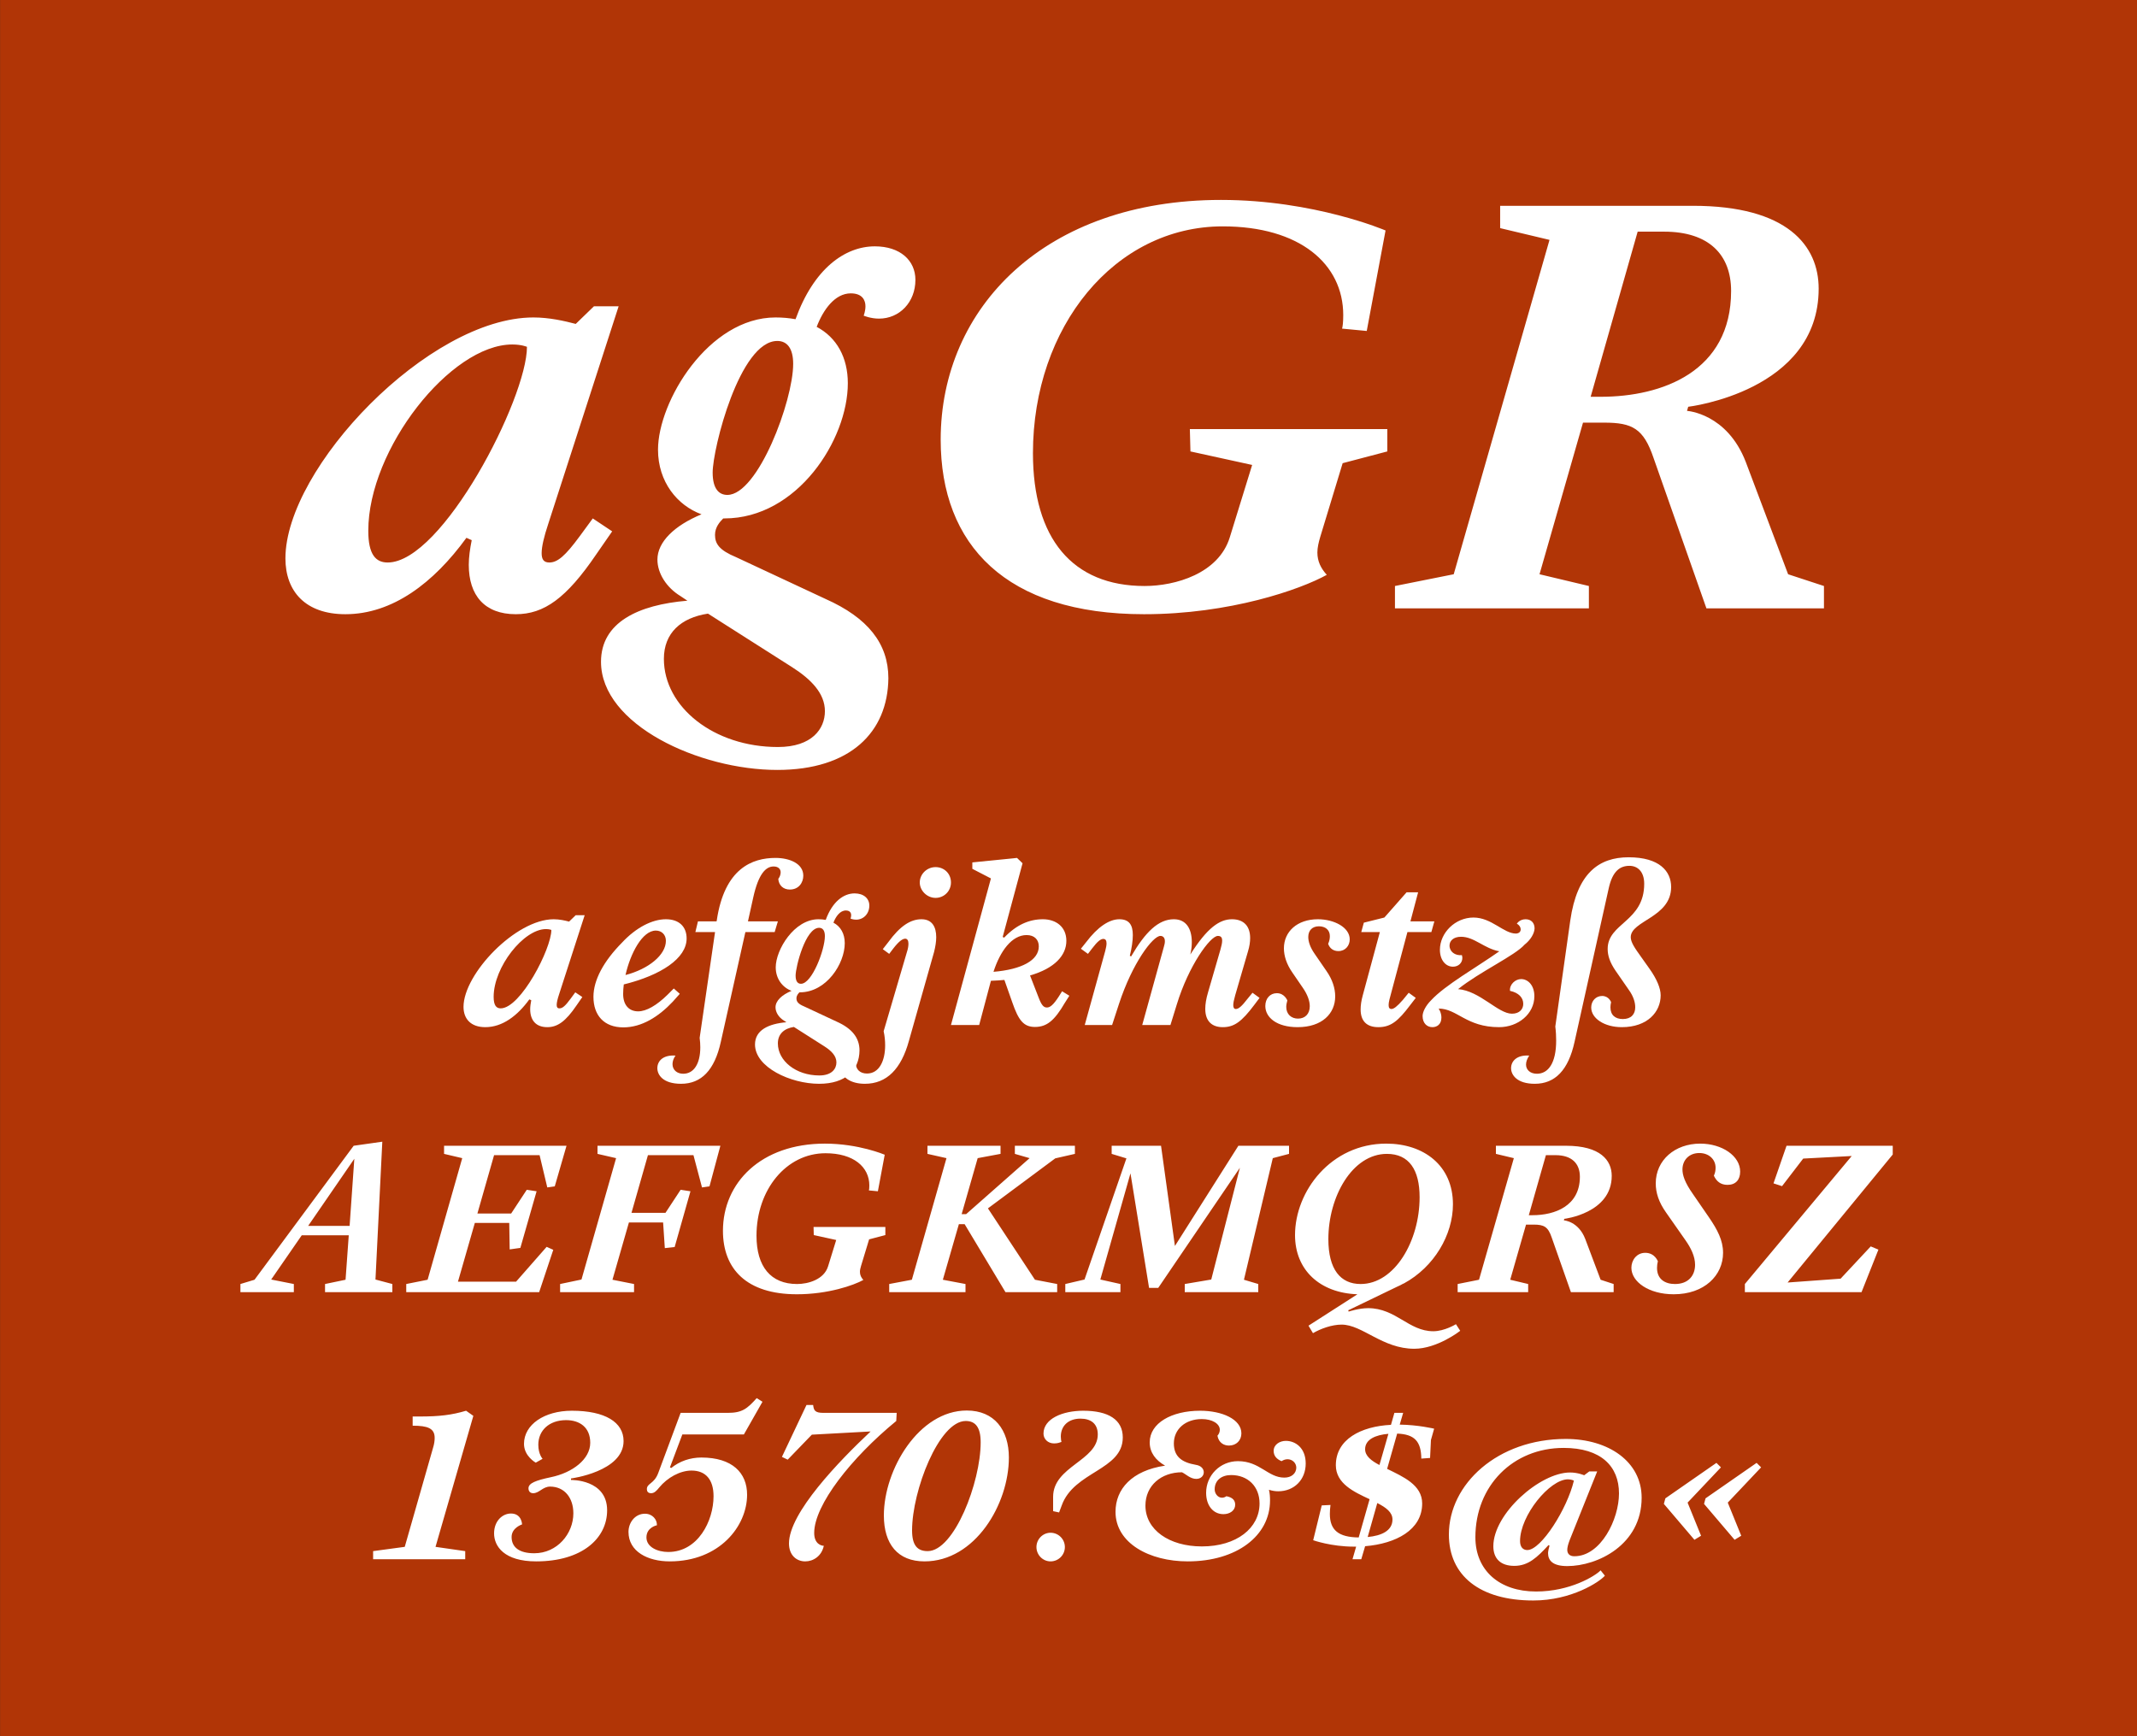
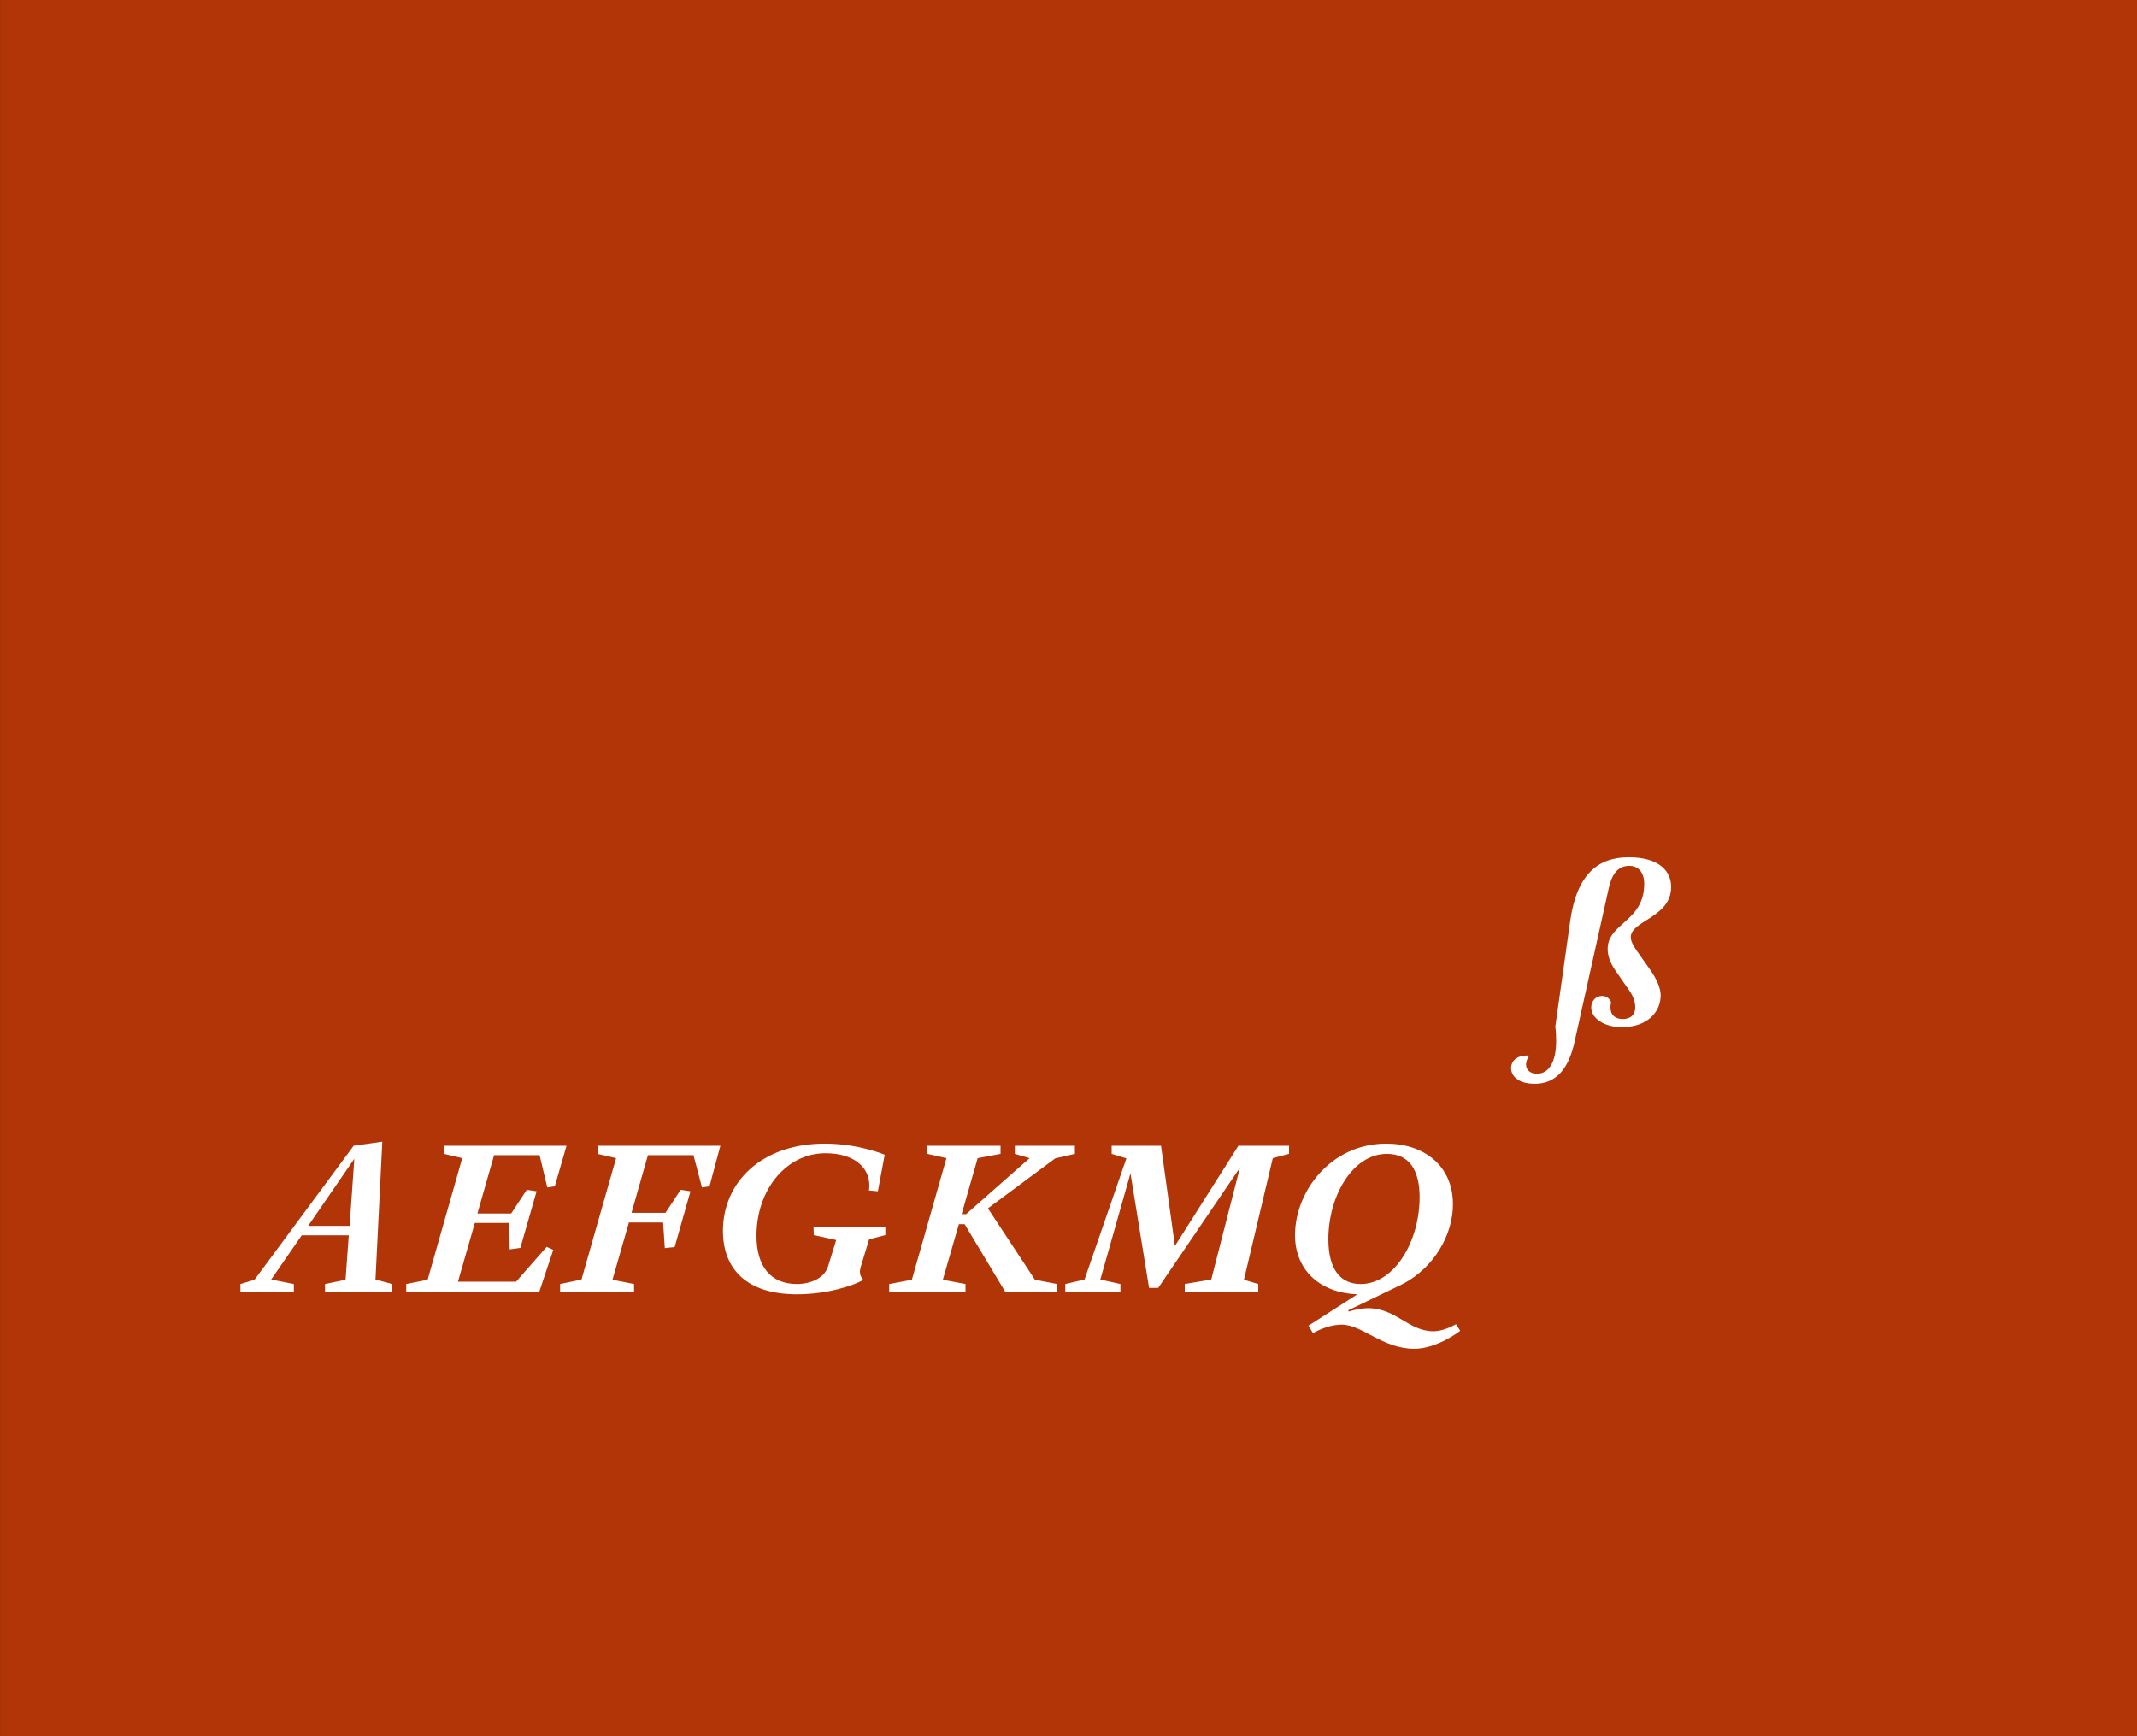
<svg xmlns="http://www.w3.org/2000/svg" viewBox="0 0 400 325" fill-rule="evenodd" clip-rule="evenodd" stroke-linejoin="round" stroke-miterlimit="1.414">
  <rect x="0" y="0" width="400" height="325" fill="#333333" stroke="none" />
  <path fill="#B13506" fill-rule="nonzero" d="M.014 0H400v324.974H.014z" />
  <g fill="#fff" fill-rule="nonzero">
-     <path d="M108.535 100.343c-2.75 3.74-4.18 4.95-5.72 4.95-1.1 0-1.43-.66-1.43-1.76 0-1.21.44-3.08 1.21-5.39l13.2-40.81h-4.62l-3.41 3.3c-2.09-.55-4.95-1.21-7.92-1.21-19.58 0-46.42 28.16-46.42 45.1 0 6.16 3.74 10.45 11.22 10.45 8.8 0 16.5-5.83 22.66-14.3l.99.44c-.33 1.65-.55 3.19-.55 4.62 0 5.72 2.97 9.24 8.8 9.24 5.28 0 9.46-2.97 15.07-11.22l2.97-4.29-3.63-2.42-2.42 3.3zm-35.97 4.95c-2.2 0-3.63-1.43-3.63-5.94 0-15.29 15.4-34.87 26.95-34.87 1.76 0 2.75.44 2.75.44 0 9.68-15.84 40.37-26.07 40.37zM164.525 59.643c3.85 0 6.82-3.08 6.82-7.26 0-3.63-2.86-6.27-7.59-6.27-5.61 0-11.44 4.18-14.85 13.64-1.21-.22-2.42-.33-3.74-.33-12.54 0-22 15.73-22 24.75 0 6.05 3.63 10.45 8.14 12.1-5.06 2.09-8.25 5.17-8.25 8.47 0 2.64 1.76 5.28 4.29 6.82l1.32.88c-9.24.77-16.17 4.07-16.17 11.44 0 11.77 18.37 20.24 33 20.24 13.64 0 20.68-7.04 20.79-17.16 0-6.49-3.85-11.33-11.77-14.85l-16.72-7.81c-3.19-1.32-3.96-2.53-3.96-4.18 0-1.43.88-2.42 1.54-3.08h.22c13.64 0 23.1-14.74 23.1-25.3 0-4.84-2.09-8.58-5.83-10.56 1.21-3.19 3.41-6.27 6.38-6.27 2.2 0 2.75 1.32 2.75 2.42 0 .88-.33 1.76-.33 1.76s1.32.55 2.86.55zm-28.38 33c-1.54 0-2.75-1.1-2.75-4.18 0-4.51 5.06-24.64 12.1-24.64 1.87 0 2.97 1.43 2.97 4.29 0 6.93-6.6 24.53-12.32 24.53zm12.1 32.23c3.63 2.31 6.16 4.95 6.16 8.25s-2.42 6.71-8.8 6.71c-11.99 0-21.34-7.48-21.34-16.5 0-4.84 3.19-7.7 8.25-8.47l15.73 10.01zM251.315 86.703l8.36-2.2v-4.18h-36.96l.11 4.18 11.55 2.53-4.18 13.53c-2.09 6.82-10.23 9.13-15.95 9.13-13.53 0-20.9-8.91-20.9-24.86 0-23.65 15.29-42.46 35.53-42.46 14.41 0 22.55 7.04 22.55 16.61 0 1.32-.11 2.2-.22 2.53l4.62.44 3.52-18.81s-13.31-5.72-30.8-5.72c-32.89 0-52.47 20.13-52.47 44.88 0 19.69 12.21 32.67 38.06 32.67 16.06 0 29.26-4.62 34.21-7.37-1.1-1.21-1.76-2.53-1.76-4.18 0-.88.22-1.87.55-2.97l4.18-13.75zM334.695 107.493l-7.92-21.01c-3.52-9.13-11-9.57-11-9.57l.22-.77s24.42-2.86 24.42-22.11c0-8.03-5.83-15.51-23.54-15.51h-36.08v4.18l9.24 2.2-17.93 62.59-11 2.2v4.18h36.3v-4.18l-9.24-2.2 8.14-28.38h3.96c5.28 0 7.37 1.1 9.24 6.6l9.9 28.16h22v-4.18l-6.71-2.2zm-35.09-33.22h-1.87l8.8-30.91h4.95c8.36 0 12.54 4.29 12.54 11.11 0 15.07-12.87 19.8-24.42 19.8zM106.8 186.953c-1 1.36-1.52 1.8-2.08 1.8-.4 0-.52-.24-.52-.64 0-.44.16-1.12.44-1.96l4.8-14.84h-1.68l-1.24 1.2c-.76-.2-1.8-.44-2.88-.44-7.12 0-16.88 10.24-16.88 16.4 0 2.24 1.36 3.8 4.08 3.8 3.2 0 6-2.12 8.24-5.2l.36.16c-.12.6-.2 1.16-.2 1.68 0 2.08 1.08 3.36 3.2 3.36 1.92 0 3.44-1.08 5.48-4.08l1.08-1.56-1.32-.88-.88 1.2zm-13.08 1.8c-.8 0-1.32-.52-1.32-2.16 0-5.56 5.6-12.68 9.8-12.68.64 0 1 .16 1 .16 0 3.52-5.76 14.68-9.48 14.68zM124.96 186.193c-2.04 2-3.96 3.12-5.52 3.12-1.68 0-2.8-1.16-2.8-3.24 0-.56.04-1.2.12-1.8 6.96-1.72 11.76-4.88 11.76-8.6 0-2.24-1.44-3.6-3.88-3.6-2.56 0-5.6 1.56-8.2 4.36-3.44 3.48-5.36 7-5.36 10.16 0 3.44 1.96 5.72 5.6 5.72 3.44 0 6.6-2 9.24-4.8l1.32-1.48-1.12-1-1.16 1.16zm-2.2-12c1.08 0 1.88.76 1.88 1.92 0 2.64-3.24 5.28-7.56 6.4.92-4.08 3.16-8.32 5.68-8.32z" />
-     <path d="M145.16 160.593c-4.32 0-9.56 1.92-11 11.72l-.04.16h-3.48l-.48 2h3.68l-2.88 19.8c.08.64.12 1.2.12 1.76 0 3.08-1.2 4.96-3.2 4.96-1.16 0-2-.72-2-1.8 0-.48.16-1.04.56-1.6-2.32-.16-3.4 1-3.4 2.36 0 1.24 1.04 2.92 4.44 2.92 3.8 0 6.28-2.56 7.44-7.84l4.6-20.56H145l.6-2H140l1-4.52c.96-4.32 2.32-5.76 3.8-5.76.92 0 1.32.52 1.32 1.08 0 .44-.16.88-.44 1.24.08 1.2.92 2 2.16 2 1.68 0 2.52-1.32 2.52-2.6 0-2.28-2.6-3.32-5.2-3.32zM160.24 172.153c1.4 0 2.48-1.12 2.48-2.64 0-1.32-1.04-2.28-2.76-2.28-2.04 0-4.16 1.52-5.4 4.96-.44-.08-.88-.12-1.36-.12-4.56 0-8 5.72-8 9 0 2.2 1.32 3.8 2.96 4.4-1.84.76-3 1.88-3 3.08 0 .96.64 1.92 1.56 2.48l.48.32c-3.36.28-5.88 1.48-5.88 4.16 0 4.28 6.68 7.36 12 7.36 4.96 0 7.52-2.56 7.56-6.24 0-2.36-1.4-4.12-4.28-5.4l-6.08-2.84c-1.16-.48-1.44-.92-1.44-1.52 0-.52.32-.88.56-1.12h.08c4.96 0 8.4-5.36 8.4-9.2 0-1.76-.76-3.12-2.12-3.84.44-1.16 1.24-2.28 2.32-2.28.8 0 1 .48 1 .88 0 .32-.12.64-.12.64s.48.2 1.04.2zm-10.32 12c-.56 0-1-.4-1-1.52 0-1.64 1.84-8.96 4.4-8.96.68 0 1.08.52 1.08 1.56 0 2.52-2.4 8.92-4.48 8.92zm4.4 11.72c1.32.84 2.24 1.8 2.24 3s-.88 2.44-3.2 2.44c-4.36 0-7.76-2.72-7.76-6 0-1.76 1.16-2.8 3-3.08l5.72 3.64z" />
-     <path d="M175.12 168.073c1.6 0 2.88-1.28 2.88-2.88 0-1.68-1.28-2.88-2.88-2.88-1.64 0-2.96 1.32-2.96 2.88 0 1.48 1.32 2.88 2.96 2.88zm-13.24 34.8c4.12 0 6.8-2.8 8.24-8l4.72-16.68c.24-.96.4-1.92.4-2.76 0-1.92-.76-3.36-2.76-3.36-2.04 0-4 1.24-6.24 4.32l-1 1.28 1.2.88.76-1c1.08-1.4 1.76-1.84 2.24-1.84.4 0 .6.36.6.92 0 .44-.08.96-.28 1.56l-4.36 14.84c.2.92.28 1.8.28 2.64 0 2.92-1.12 5.28-3.4 5.28-1.28 0-2.08-.76-2.08-1.88 0-.52.16-1.12.56-1.76-.2-.04-.4-.04-.6-.04-1.6 0-2.8 1-2.8 2.48 0 1.92 1.92 3.12 4.52 3.12zM198.8 185.553l-.6.96c-1.04 1.6-1.64 2.08-2.24 2.08-.6 0-1-.4-1.56-1.88l-1.6-4.12c4.6-1.32 6.8-3.76 6.8-6.48 0-2.64-1.96-4.04-4.4-4.04-2.56 0-4.96 1.04-7.24 3.44l-.28-.12 3.72-13.8-1.04-1-8.36.84v1.2l3.48 1.8-7.48 27.44h5.28l2.2-8.28c.88-.04 1.72-.08 2.52-.16l1.48 4.2c1.16 3.36 2.12 4.6 4.24 4.6 2.2 0 3.64-1.16 5.6-4.52l.84-1.32-1.36-.84zm-6.64-10.52c1.48 0 2.28.88 2.28 2.12 0 2.6-3.2 4.32-8.48 4.76 1.24-3.88 3.44-6.88 6.2-6.88zM234.44 185.833l-.92 1.12c-1.08 1.4-1.68 1.92-2.2 1.92-.32 0-.48-.24-.48-.72 0-.4.12-1 .36-1.84l2.4-8.24c.28-.92.4-1.76.4-2.48 0-2.24-1.2-3.52-3.4-3.52-2.32 0-4.64 1.6-7.8 6.6.2-.8.28-1.6.28-2.32 0-2.48-1.04-4.28-3.36-4.28-2.88 0-5.32 2.36-8 6.96l-.24-.12c.36-1.48.56-2.8.56-3.88 0-1.88-.68-2.96-2.52-2.96-1.88 0-4.04 1.4-6.24 4.32l-.96 1.2 1.32.96.8-1.04c1-1.32 1.6-1.76 2.08-1.76.4 0 .6.28.6.84 0 .32-.08.8-.24 1.4l-3.84 13.88h5.12l1.28-3.92c2.52-7.72 6.36-12.76 7.76-12.76.52 0 .84.36.84 1 0 .32-.08.68-.2 1.08l-4.04 14.6h5.28l1.2-3.88c2.2-7.2 6.24-12.8 7.68-12.8.56 0 .8.28.8.88 0 .44-.12.96-.32 1.68l-2.32 8c-.36 1.2-.52 2.24-.52 3.08 0 2.4 1.32 3.44 3.28 3.44 2.12 0 3.52-1 5.92-4.2l.96-1.28-1.32-.96zM242.88 192.273c4.6 0 7.04-2.56 7.04-5.76 0-1.52-.52-3.16-1.64-4.76l-2.2-3.2c-.84-1.2-1.2-2.28-1.2-3.16 0-1.2.72-2 2-2 1.2 0 2.04.68 2.04 1.84 0 .44-.08.92-.32 1.44.32.92 1.04 1.36 1.92 1.36 1.32 0 2.12-1.04 2.12-2.2 0-2.24-2.92-3.76-5.96-3.76-3.88 0-6.36 2.32-6.36 5.44 0 1.4.48 2.96 1.6 4.56l1.92 2.8c.92 1.32 1.32 2.52 1.32 3.48 0 1.44-.88 2.32-2.2 2.32-1.24 0-2.2-.8-2.2-2.2 0-.36.08-.76.2-1.2 0 0-.52-1.36-1.96-1.36-1.28 0-2.16 1-2.16 2.4 0 2.16 2.16 3.96 6.04 3.96zM263.44 174.473h4.48l.56-2H264l1.44-5.44h-2.16l-4.16 4.72-3.84.96-.48 1.76h3.48l-3.2 11.84c-.28 1-.4 1.88-.4 2.64 0 2.16 1.12 3.32 3.32 3.32 2.4 0 3.76-1.24 5.92-4.08l1.08-1.4-1.32-.96-1.08 1.32c-1.12 1.28-1.72 1.72-2.16 1.72-.32 0-.52-.2-.52-.72 0-.28.04-.6.16-1.08l3.36-12.6zM284.72 183.273c-1.08 0-2.2 1-2.08 2.2 1.64.36 2.48 1.28 2.48 2.44 0 .96-.68 1.84-2.12 1.84-2.6 0-6-4.28-10.08-4.6 4.04-3.24 10.64-6.28 12.44-8.32 1.12-.88 1.84-2.08 1.88-3.04 0-1.04-.64-1.72-1.68-1.72-1.16 0-1.64.84-1.64.84.48.24.72.68.72 1.04 0 .44-.28.76-.88.8-2.32 0-4.56-3-7.96-3-3.4 0-6.28 2.84-6.28 6.04 0 1.92 1.08 3.16 2.44 3.16 1.04 0 1.76-.72 1.76-1.64 0-.16-.04-.32-.08-.52-1.28.12-2.32-.64-2.32-1.8 0-.84.68-1.64 2.16-1.64 2.48 0 4.32 2.2 7.16 2.72-4.24 3-10.16 6.32-12.8 9.2-.96.96-1.56 2.12-1.56 2.92 0 1.36.84 2.08 1.84 2.08.84 0 1.68-.52 1.68-1.8 0-.96-.52-1.68-.52-1.68 3.48 0 5.16 3.48 11.32 3.48 3.56 0 6.6-2.48 6.6-5.8 0-2-1.16-3.2-2.48-3.2z" />
    <path d="M287.28 202.873c3.8 0 6.28-2.56 7.44-7.84l6.4-28.76c.72-3.28 2.16-4.2 3.88-4.2 1.52 0 2.76 1.08 2.76 3.36 0 7.12-6.84 7.32-6.84 12.2 0 1.28.44 2.56 1.48 4.08l2.52 3.64c.8 1.12 1.16 2.24 1.16 3.2 0 1.28-.76 2.2-2.32 2.2-1.4 0-2.32-.72-2.32-2.2 0-.28.04-.6.12-.96 0 0-.4-1.16-1.68-1.16-1.16 0-2.04.92-2.04 2.16 0 2.04 2.48 3.68 5.72 3.68 4.84 0 7.28-2.88 7.28-5.96 0-1.32-.72-3.04-2.08-4.96l-1.56-2.2c-1.24-1.72-1.96-2.8-1.96-3.72 0-3.12 7.56-3.68 7.56-9.4 0-2.92-2.16-5.56-7.96-5.56-5.52 0-9.64 2.92-10.92 11.84l-2.8 19.84c.12.96.16 1.84.16 2.64 0 4.2-1.48 6.2-3.6 6.2-1.24 0-2.04-.72-2.04-1.72 0-.52.2-1.08.6-1.68-2.28-.16-3.4 1-3.4 2.36 0 1.24 1.08 2.92 4.44 2.92zM70.28 239.513l1.28-25.8-5.36.76-18.56 25.08-2.64.8v1.52h10v-1.52l-4.24-.84 5.72-8.28h8.8l-.6 8.32-3.84.8v1.52h12.6v-1.52l-3.16-.84zm-12.6-10.04l8.64-12.56-.88 12.56h-7.76zM92.48 216.233H101l1.44 6.04 1.4-.2 2.2-7.6H83.12v1.52l3.4.8-6.48 22.76-4 .8v1.52h24.88l2.64-7.92-1.24-.56-5.72 6.52H85.72l3.16-11h6.44l.08 4.96 2-.28 3.04-10.6-1.84-.28-2.92 4.44h-6.32l3.12-10.92zM111.84 214.473v1.52l3.48.8-6.48 22.72-4 .84v1.52h13.84v-1.52l-4.04-.8 3.08-10.72h6.4l.32 4.8 1.84-.2 2.96-10.44-1.84-.28-2.84 4.32h-6.36l3.08-10.8h8.52l1.6 6.04 1.4-.2 2.04-7.6h-23zM162.68 231.993l3.04-.8v-1.52h-13.44l.04 1.52 4.2.92-1.52 4.92c-.76 2.48-3.72 3.32-5.8 3.32-4.92 0-7.6-3.24-7.6-9.04 0-8.6 5.56-15.44 12.92-15.44 5.24 0 8.2 2.56 8.2 6.04 0 .48-.04.8-.08.92l1.68.16 1.28-6.84s-4.84-2.08-11.2-2.08c-11.96 0-19.08 7.32-19.08 16.32 0 7.16 4.44 11.88 13.84 11.88 5.84 0 10.64-1.68 12.44-2.68-.4-.44-.64-.92-.64-1.52 0-.32.08-.68.2-1.08l1.52-5zM197.52 216.833l3.68-.84v-1.52h-11.24v1.52l2.76.8-11.88 10.48H180l3-10.48 4.28-.8v-1.52H173.6v1.52l3.56.8-6.48 22.76-4.24.8v1.52h14.28v-1.52l-4.24-.8 3-10.4h1.08l7.64 12.72h9.68v-1.52l-4.16-.8-8.8-13.36 12.6-9.36zM231.8 214.473l-11.88 18.76-2.6-18.76h-9.24v1.52l2.76.84-7.84 22.68-3.6.84v1.52h10.32v-1.52l-3.76-.84 5.64-19.88 3.48 21.44h1.72l15.28-22.48-5.36 20.92-4.96.84v1.52h13.76v-1.52l-2.68-.8 5.4-22.76 3.04-.8v-1.52h-9.48zM272.52 247.873s-2.12 1.32-4.24 1.32c-4.6 0-7-4.32-12.2-4.32-1.72 0-3.64.64-3.64.64l-.08-.24 9.2-4.44c.36-.16.72-.32 1.04-.52l.2-.08c5.64-3.08 9.16-9.08 9.16-14.8 0-7.28-5.48-11.36-12.48-11.36-10.36 0-17.08 8.92-17.08 17.12 0 6.56 4.68 10.84 11.68 11.08l-9.16 5.88.84 1.4c1.44-.84 3.52-1.6 5.36-1.6 3.88 0 7.64 4.52 13.6 4.52 4.32 0 8.6-3.36 8.6-3.36l-.8-1.24zm-23.88-15.92c0-7.96 4.48-15.96 10.96-15.96 4.16 0 6.12 3 6.12 8.12 0 8.2-4.68 16.24-11.04 16.24-3.76 0-6.04-2.72-6.04-8.4z" />
-     <path d="M299.6 239.553l-2.88-7.64c-1.28-3.32-4-3.48-4-3.48l.08-.28s8.88-1.04 8.88-8.04c0-2.92-2.12-5.64-8.56-5.64H280v1.52l3.36.8-6.52 22.76-4 .8v1.52h13.2v-1.52l-3.36-.8 2.96-10.32h1.44c1.92 0 2.68.4 3.36 2.4l3.6 10.24h8v-1.52l-2.44-.8zm-12.76-12.08h-.68l3.2-11.24h1.8c3.04 0 4.56 1.56 4.56 4.04 0 5.48-4.68 7.2-8.88 7.2zM313.28 242.273c5.72 0 9.24-3.52 9.24-7.76 0-2.36-1.08-4.36-2.64-6.64l-3-4.36c-1.52-2.16-1.96-3.52-1.96-4.6 0-1.76 1.24-3.08 3.16-3.08 1.76 0 3.04 1.16 3.04 2.76 0 .48-.08.96-.32 1.48.48 1.04 1.24 1.72 2.56 1.72 1.52 0 2.36-.96 2.36-2.48 0-2.92-3.36-5.24-7.48-5.24-4.72 0-8.32 3.08-8.32 7.44 0 1.76.56 3.52 1.92 5.44l3.64 5.2c1.04 1.48 1.8 3.04 1.8 4.6 0 1.96-1.2 3.6-3.76 3.6-1.84 0-3.36-.88-3.36-3 0-.36.04-.8.16-1.24 0 0-.56-1.6-2.36-1.6-1.64 0-2.6 1.4-2.6 2.8 0 2.64 3.28 4.96 7.92 4.96zM354.28 214.473H334.4l-2.44 7.04 1.6.52 3.96-5.16 9.08-.48-20 23.96v1.52h21.84l3.16-7.96-1.44-.6-5.64 6.04-9.92.72 19.68-23.96v-1.64zM88.6 265.033l-1.36-.96c-2.68.8-5 1.08-8.68 1.08h-1.32v1.72c2.8 0 4.12.48 4.12 2.28 0 .52-.08 1.16-.32 1.92l-5.28 18.48-5.92.8v1.52h17.24v-1.52l-5.56-.8 7.08-24.52zM100.36 292.273c8.6 0 13.28-4.32 13.28-9.56 0-5.84-6.76-5.68-6.76-5.68v-.28s9.84-1.28 9.84-7c0-3.52-3.44-5.68-9.68-5.68-5.16 0-8.96 2.6-8.96 6.2 0 2.32 2.2 3.52 2.2 3.52l1.28-.72s-.8-.84-.8-2.64c0-2.64 2-4.6 5.2-4.6 2.52 0 4.52 1.32 4.52 4.24 0 3.08-3.32 5.6-7.36 6.44-2.84.6-4.2 1.12-4.2 2.08 0 .56.32.92.88.92 1.12 0 1.8-1.24 3.16-1.24 2.68 0 4.36 2.08 4.36 5 0 3.84-3.04 7.48-7.32 7.48-2.8 0-4.24-1.12-4.24-3.04 0-1.76 1.96-2.36 1.96-2.36s-.04-2.04-2.08-2.04c-1.6 0-3.16 1.4-3.16 3.72 0 2.4 1.88 5.24 7.88 5.24zM131.28 272.833c-2.08 0-4.08.68-5.64 1.96l-.24-.12 2.32-6.16h11.52l3.48-6.12-1.08-.68c-1.8 2-2.72 2.76-5.44 2.76h-8.8l-4.2 11.28c-.76 2.04-2.12 1.88-2.12 3 0 .4.2.76.8.76.6 0 1.04-.48 1.52-1.08 1.52-1.84 3.88-3.16 6.04-3.16 2.64 0 4.12 1.68 4.12 4.8 0 4.64-2.92 10.44-8.48 10.44-2 0-4.08-.92-4.08-2.72 0-1.92 1.96-2.28 1.96-2.28.04-1.08-.84-2.16-2.24-2.16-1.88 0-3.08 1.68-3.08 3.4 0 3.68 3.6 5.52 7.72 5.52 9.32 0 14.48-6.6 14.48-12.48 0-4.08-2.76-6.96-8.56-6.96zM154.12 264.473c-1.6 0-1.8-.48-1.92-1.48h-1.24l-4.6 9.72 1.08.52 4.52-4.68 11-.6c-5.92 5.56-15.28 15.24-15.28 20.96 0 2.24 1.44 3.36 3.04 3.36 1.52 0 3.08-1 3.48-2.92-.44 0-1.8-.32-1.8-2.4 0-5.24 6.96-14.08 15.36-20.96l.08-1.52h-13.72zM173.04 292.273c9.48 0 15.8-10.72 15.8-19.44 0-5.16-2.72-8.8-7.88-8.8-8.96 0-15.52 11.04-15.52 19.64 0 5.36 2.6 8.6 7.6 8.6zm.6-1.92c-1.96 0-2.92-1.12-2.92-3.88 0-7.44 5.04-20.48 10.04-20.48 1.84 0 2.8 1.2 2.8 4 0 7.48-4.96 20.36-9.92 20.36zM197.12 282.873l1.12.24.48-1.28c2.28-6.44 11.44-6.6 11.44-12.76 0-3.32-2.68-5-7.4-5-3.84 0-7.44 1.48-7.44 4.28 0 .96.76 1.84 2 1.84.68 0 1.12-.2 1.36-.28-.04-.12-.12-.56-.12-1 0-2 1.4-3.36 3.68-3.36 1.92 0 3.24.92 3.24 2.96 0 4.92-8.36 5.96-8.36 11.68v2.68zm-.48 9.4c1.48 0 2.68-1.2 2.68-2.68 0-1.48-1.2-2.68-2.68-2.68-1.44 0-2.64 1.2-2.64 2.68 0 1.48 1.2 2.68 2.64 2.68zM240.68 269.713c-1.12 0-2.28.68-2.28 1.88 0 .96.6 1.56 1.48 1.92.36-.24.76-.36 1.12-.36.88 0 1.64.68 1.64 1.6-.04 1.08-.92 1.84-2.24 1.84-3.08 0-4.56-3.08-8.68-3.08-3.36 0-5.96 2.68-5.96 5.92 0 2.44 1.36 4 3.24 4 1.2 0 2.2-.68 2.2-1.76 0-.76-.4-1.36-1.64-1.6-.28.2-.56.28-.84.28-.76 0-1.36-.76-1.36-1.56 0-1.72 1.32-2.68 3.08-2.68 3.12 0 5.32 2.12 5.32 5.32 0 4.6-4.28 8.04-10.8 8.04-6.12 0-10.56-3.12-10.56-7.64 0-3.76 2.96-6.24 6.84-6.24.76.36 1.56 1.24 2.68 1.24.88 0 1.4-.6 1.4-1.24 0-.6-.44-1.24-1.52-1.4-2.52-.44-4.08-1.48-4.08-4 0-2.64 2.12-4.56 5.24-4.56 1.96 0 3.36.88 3.36 2 0 .36-.12.76-.44 1.12.24 1.32 1.2 1.84 2.16 1.84 1.36 0 2.32-.96 2.32-2.28 0-2.64-3.6-4.24-7.72-4.24-5.36 0-9.44 2.32-9.44 5.92 0 1.92 1.12 3.36 2.88 4.36-6.24.92-9.28 4.4-9.28 8.64 0 5.88 6.36 9.28 13.52 9.28 9.12 0 15.4-4.76 15.4-11.4 0-.68-.04-1.32-.2-2 .68.2 1.2.28 1.72.28 3 0 5.16-2.16 5.16-5.2 0-2.92-1.92-4.24-3.72-4.24zM262 266.673l.64-2.2H261l-.64 2.24c-5.64.28-10.32 2.72-10.32 7.56 0 3.44 3.4 5 6.32 6.36l-2.04 7.16c-3.76-.04-5.4-1.36-5.4-4.4 0-.52.04-1.08.12-1.68l-1.64.08-1.6 6.52s3.36 1.2 7.6 1.2h.44l-.68 2.36h1.64l.72-2.44c5.76-.48 10.68-3.04 10.68-8 0-3.48-3.56-5-6.56-6.48l1.88-6.6c3.24.12 4.48 1.44 4.52 4.68l1.64-.12.16-3.36.6-2.12s-3-.72-6.44-.76zm-6.48 4.6c0-1.84 1.96-2.68 4.36-2.88l-1.68 5.84c-1.52-.8-2.68-1.68-2.68-2.96zm5.12 13.16c0 2.12-2.08 3.04-4.64 3.28l1.8-6.36c1.64.84 2.84 1.72 2.84 3.08zM287 299.593c7.16 0 12.4-3.48 13.4-4.64l-.8-1c-1.04 1.08-5.76 3.96-12.08 3.96-6.88 0-11.36-3.96-11.36-10.16 0-9.64 7.04-16.72 16.52-16.72 7 0 10.36 3.44 10.36 8.52 0 4.84-3.4 11.76-8.36 11.76-.88 0-1.32-.48-1.32-1.2 0-.4.12-.96.44-1.8l5.16-12.88h-1.48l-.96.72s-1.16-.52-2.64-.52c-5.64 0-14.36 7.72-14.36 13.8 0 2.36 1.4 3.68 3.92 3.68 2.64 0 4.28-1.6 6.4-3.88l.2.08c-.08.28-.28 1.04-.28 1.4 0 1.4.88 2.44 3.6 2.44 5.64 0 13.92-3.96 13.92-12.8 0-6.72-6.16-11-14.2-11-12.76 0-21.88 8.44-21.88 17.88 0 7.72 5.8 12.36 15.8 12.36zm-1.12-9.44c-.8 0-1.36-.56-1.36-1.68 0-4.8 5.56-11.56 8.96-11.56.64 0 1.12.24 1.12.24-1.24 5.24-6.12 13-8.72 13zM317.16 288.233l1.24-.76-2.52-6.2 6.24-6.6-.84-.84-9.56 6.64-.28 1.04 5.72 6.72zm7.52 0l1.24-.76-2.52-6.2 6.24-6.6-.84-.84-9.56 6.64-.28 1.04 5.72 6.72z" />
  </g>
</svg>